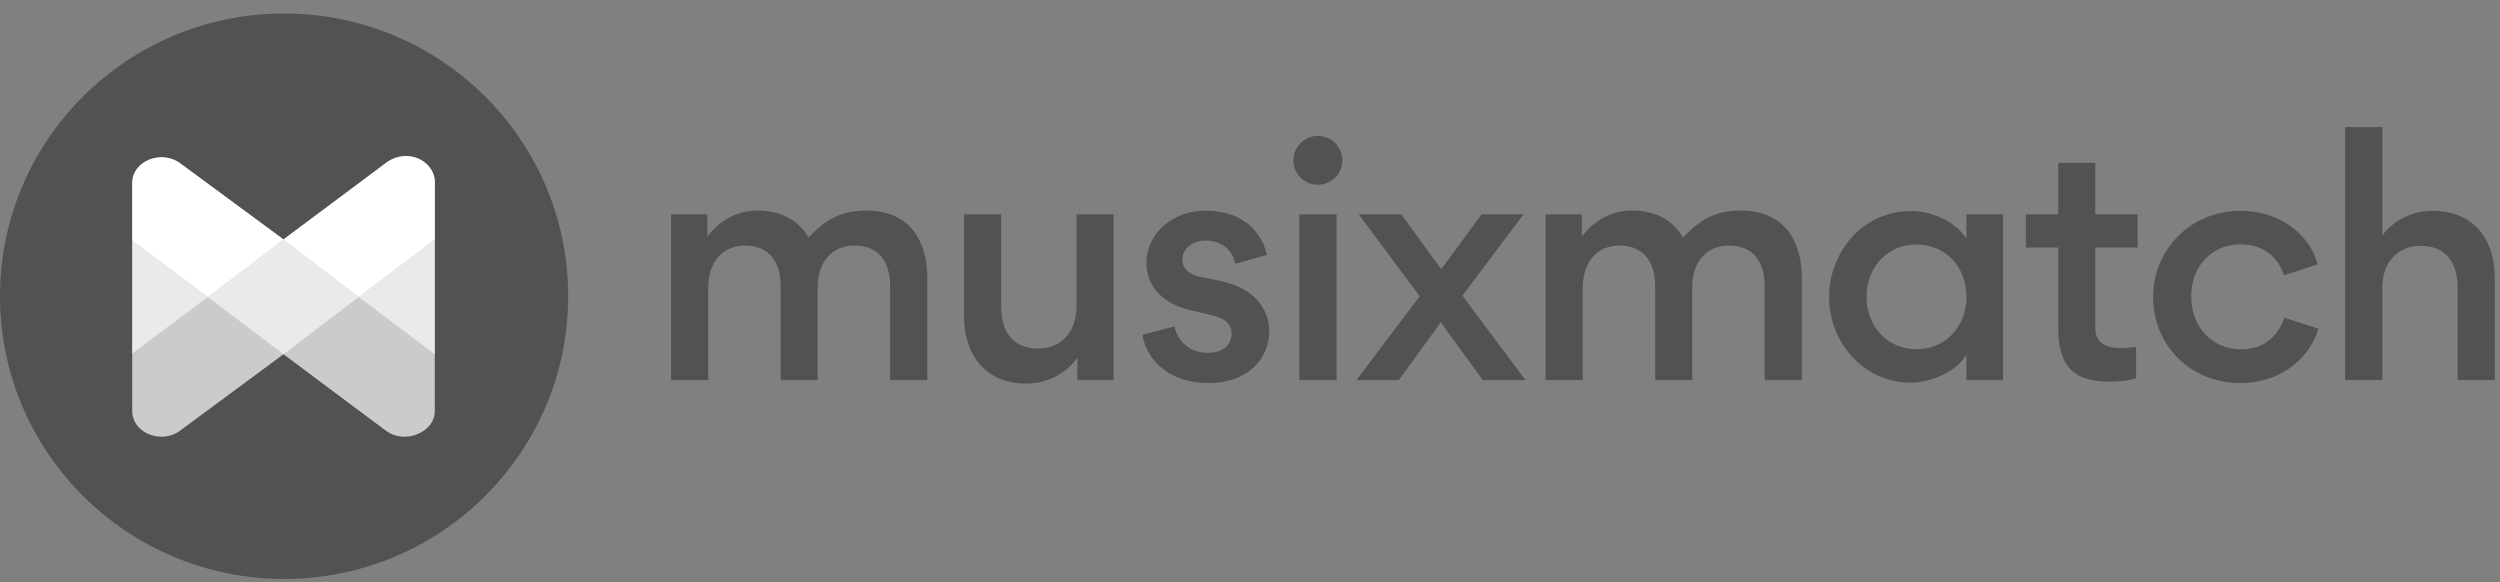
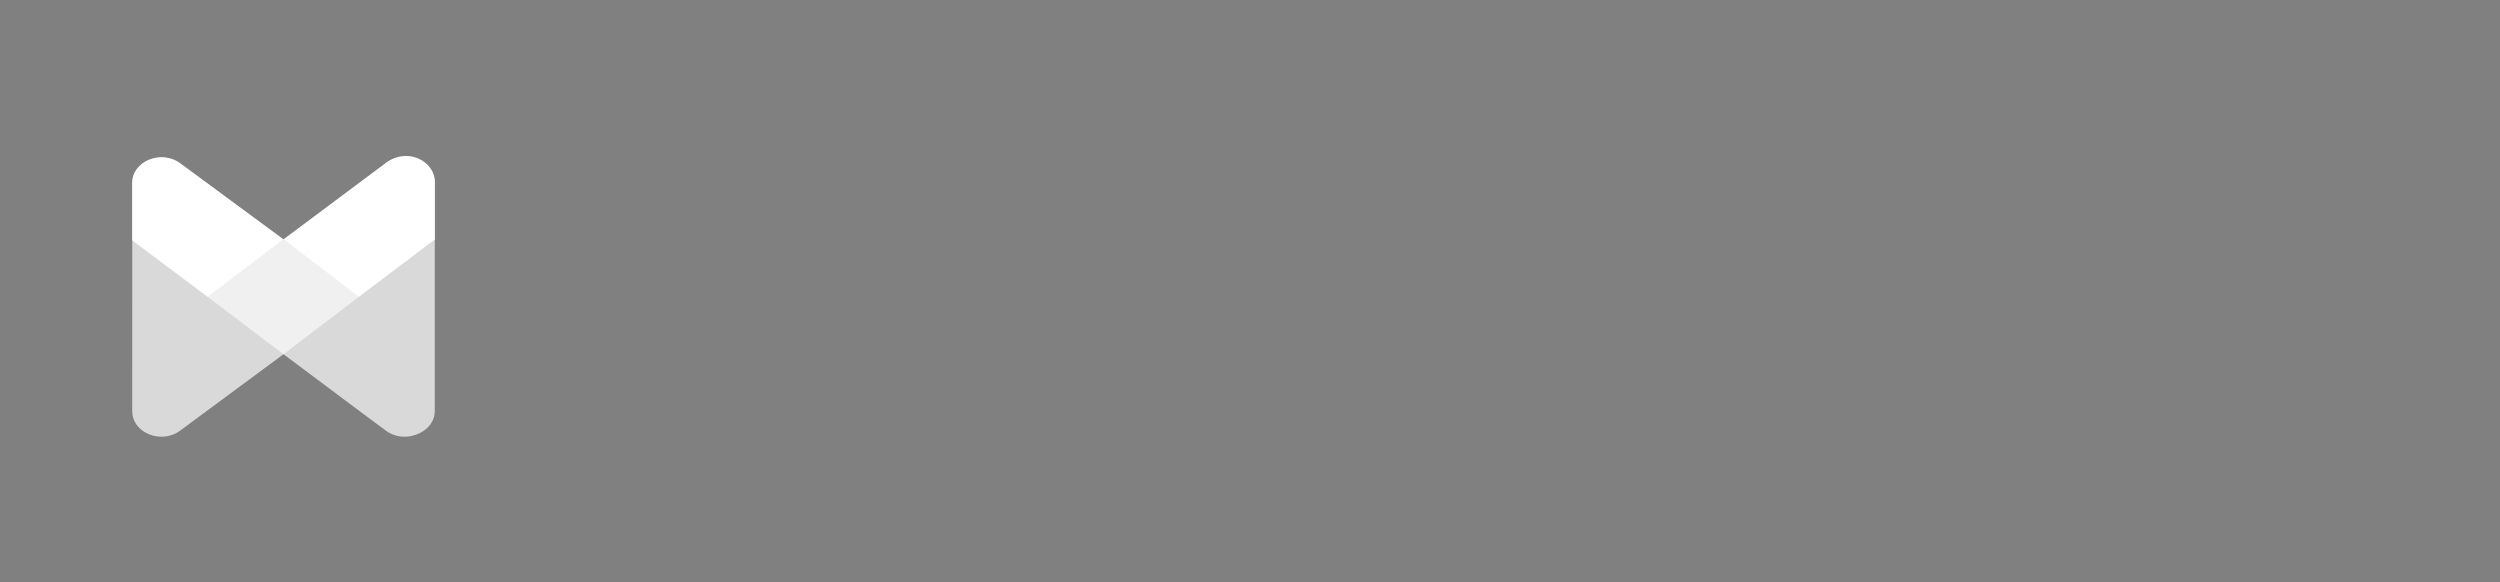
<svg xmlns="http://www.w3.org/2000/svg" width="176" height="41" viewBox="0 0 176 41" fill="none">
  <rect x="0" y="0" width="176" height="41" fill="#808080" stroke="none" />
  <g clip-path="url(#clip0_53_1304)">
-     <path d="M20 40.758C31.046 40.758 40 31.847 40 20.855C40 9.863 31.046 0.952 20 0.952C8.954 0.952 0 9.863 0 20.855C0 31.847 8.954 40.758 20 40.758Z" fill="#525253" />
    <path fill-rule="evenodd" clip-rule="evenodd" d="M27.155 11.487L20.019 16.812C19.999 16.828 19.958 16.858 19.958 16.858L12.694 11.534C12.293 11.233 11.827 11.098 11.372 11.098C10.313 11.098 9.31 11.826 9.31 12.9V16.938L9.308 28.942C9.308 30.016 10.312 30.744 11.37 30.744C11.826 30.744 12.292 30.609 12.692 30.308L19.958 24.937C23.573 27.651 27.153 30.308 27.153 30.308C27.554 30.609 28.02 30.744 28.475 30.744C29.534 30.744 30.608 30.016 30.608 28.942V16.938V12.819C30.608 11.745 29.535 11.052 28.477 11.052C28.021 11.052 27.555 11.187 27.155 11.487Z" fill="white" fill-opacity="0.7" />
    <path fill-rule="evenodd" clip-rule="evenodd" d="M14.627 20.906L19.958 24.937L25.255 20.904L19.958 16.858L14.627 20.906Z" fill="white" fill-opacity="0.6" />
-     <path fill-rule="evenodd" clip-rule="evenodd" d="M9.311 16.924V24.887L14.627 20.906L9.311 16.924Z" fill="white" fill-opacity="0.6" />
-     <path fill-rule="evenodd" clip-rule="evenodd" d="M25.255 20.904L30.608 24.937V16.858L25.255 20.904Z" fill="white" fill-opacity="0.6" />
+     <path fill-rule="evenodd" clip-rule="evenodd" d="M9.311 16.924V24.887L9.311 16.924Z" fill="white" fill-opacity="0.6" />
    <path fill-rule="evenodd" clip-rule="evenodd" d="M27.058 11.556L19.958 16.858L25.255 20.904L30.608 16.858V12.819C30.608 11.284 28.579 10.294 27.058 11.556Z" fill="white" />
    <path fill-rule="evenodd" clip-rule="evenodd" d="M12.701 11.502C11.369 10.504 9.312 11.333 9.312 12.868V16.924L14.627 20.906L19.958 16.858L12.701 11.502Z" fill="white" />
-     <path fill-rule="evenodd" clip-rule="evenodd" d="M54.96 20.203V26.76H57.567V20.235C57.567 18.473 58.533 17.288 60.154 17.288C61.956 17.288 62.665 18.516 62.665 20.171V26.76H65.283V19.552C65.283 16.903 63.985 14.821 61.001 14.821C59.209 14.821 58.061 15.483 56.923 16.732C56.258 15.568 55.088 14.821 53.307 14.821C52.373 14.821 50.925 15.162 49.798 16.657V15.088H47.244V26.76H49.862V20.256C49.862 18.494 50.828 17.288 52.448 17.288C54.251 17.288 54.96 18.548 54.96 20.203ZM70.483 21.623V15.088H67.865V22.264C67.865 24.913 69.324 27.006 72.265 27.006C73.188 27.006 74.722 26.696 75.849 25.19V26.76H78.403V15.088H75.785V21.581C75.785 23.343 74.733 24.539 73.07 24.539C71.267 24.539 70.483 23.279 70.483 21.623ZM85.073 26.963C87.992 26.963 89.355 25.126 89.355 23.322C89.355 21.655 88.175 20.267 86.028 19.808L84.419 19.466C83.764 19.327 83.238 18.943 83.238 18.259C83.238 17.469 84.022 16.935 84.848 16.935C86.232 16.935 86.801 17.811 86.973 18.569L89.183 17.95C88.98 16.828 87.928 14.831 84.848 14.831C82.455 14.831 80.706 16.551 80.706 18.484C80.706 20.011 81.671 21.335 83.807 21.837L85.309 22.189C86.297 22.424 86.704 22.841 86.704 23.471C86.704 24.283 86.114 24.838 85.03 24.838C83.689 24.838 82.895 23.973 82.68 22.98L80.437 23.567C80.588 24.87 81.886 26.963 85.073 26.963ZM91.057 11.296C91.057 10.346 91.829 9.566 92.774 9.566C93.729 9.566 94.502 10.346 94.502 11.296C94.502 12.247 93.729 13.005 92.774 13.005C91.829 13.005 91.057 12.247 91.057 11.296ZM91.475 26.76V15.088H94.094V26.76H91.475ZM98.478 26.76L101.429 22.691L104.391 26.76H107.396L102.953 20.812L107.257 15.088H104.305L101.462 18.954L98.65 15.088H95.656L99.948 20.855L95.495 26.76H98.478ZM116.524 20.203V26.76H119.132V20.235C119.132 18.473 120.097 17.288 121.718 17.288C123.521 17.288 124.229 18.516 124.229 20.171V26.76H126.847V19.552C126.847 16.903 125.549 14.821 122.566 14.821C120.773 14.821 119.625 15.483 118.488 16.732C117.822 15.568 116.653 14.821 114.871 14.821C113.938 14.821 112.489 15.162 111.362 16.657V15.088H108.808V26.76H111.426V20.256C111.426 18.494 112.392 17.288 114.013 17.288C115.816 17.288 116.524 18.548 116.524 20.203ZM128.764 20.908C128.764 24.048 131.146 26.942 134.537 26.942C135.471 26.942 137.467 26.483 138.433 24.988V26.76H141.019V15.088H138.433V16.786C137.467 15.344 135.632 14.853 134.602 14.853C130.931 14.853 128.764 17.96 128.764 20.908ZM138.443 20.908C138.443 22.905 137.048 24.582 134.924 24.582C132.809 24.582 131.404 22.916 131.404 20.908C131.404 18.879 132.799 17.213 134.924 17.213C137.048 17.213 138.443 18.879 138.443 20.908ZM150.49 17.426V15.088H147.507V11.467H144.899V15.088H142.624V17.426H144.899V23.14C144.899 25.981 146.198 26.867 148.505 26.867C148.827 26.867 149.664 26.846 150.383 26.632V24.422C149.878 24.486 149.556 24.507 149.32 24.507C148.011 24.507 147.507 24.005 147.507 23.001V17.426H150.49ZM157.686 26.963C160.884 26.963 162.698 24.913 163.224 23.14L160.831 22.371C160.487 23.268 159.747 24.592 157.74 24.592C155.744 24.592 154.263 23.033 154.263 20.855C154.263 18.644 155.808 17.202 157.718 17.202C159.661 17.202 160.519 18.473 160.788 19.381L163.159 18.612C162.666 16.636 160.637 14.842 157.729 14.842C154.231 14.842 151.58 17.565 151.58 20.897C151.58 24.336 154.231 26.963 157.686 26.963ZM173.017 20.224V26.76H175.635V19.573C175.635 16.914 174.219 14.842 171.235 14.842C170.312 14.842 168.842 15.141 167.715 16.561V8.947H165.097V26.76H167.715V20.256C167.715 18.494 168.767 17.309 170.43 17.309C172.233 17.309 173.017 18.558 173.017 20.224Z" fill="#525253" />
  </g>
  <defs>
    <clipPath id="clip0_53_1304">
      <rect width="176" height="39.807" fill="white" transform="translate(0 0.952)" />
    </clipPath>
  </defs>
</svg>